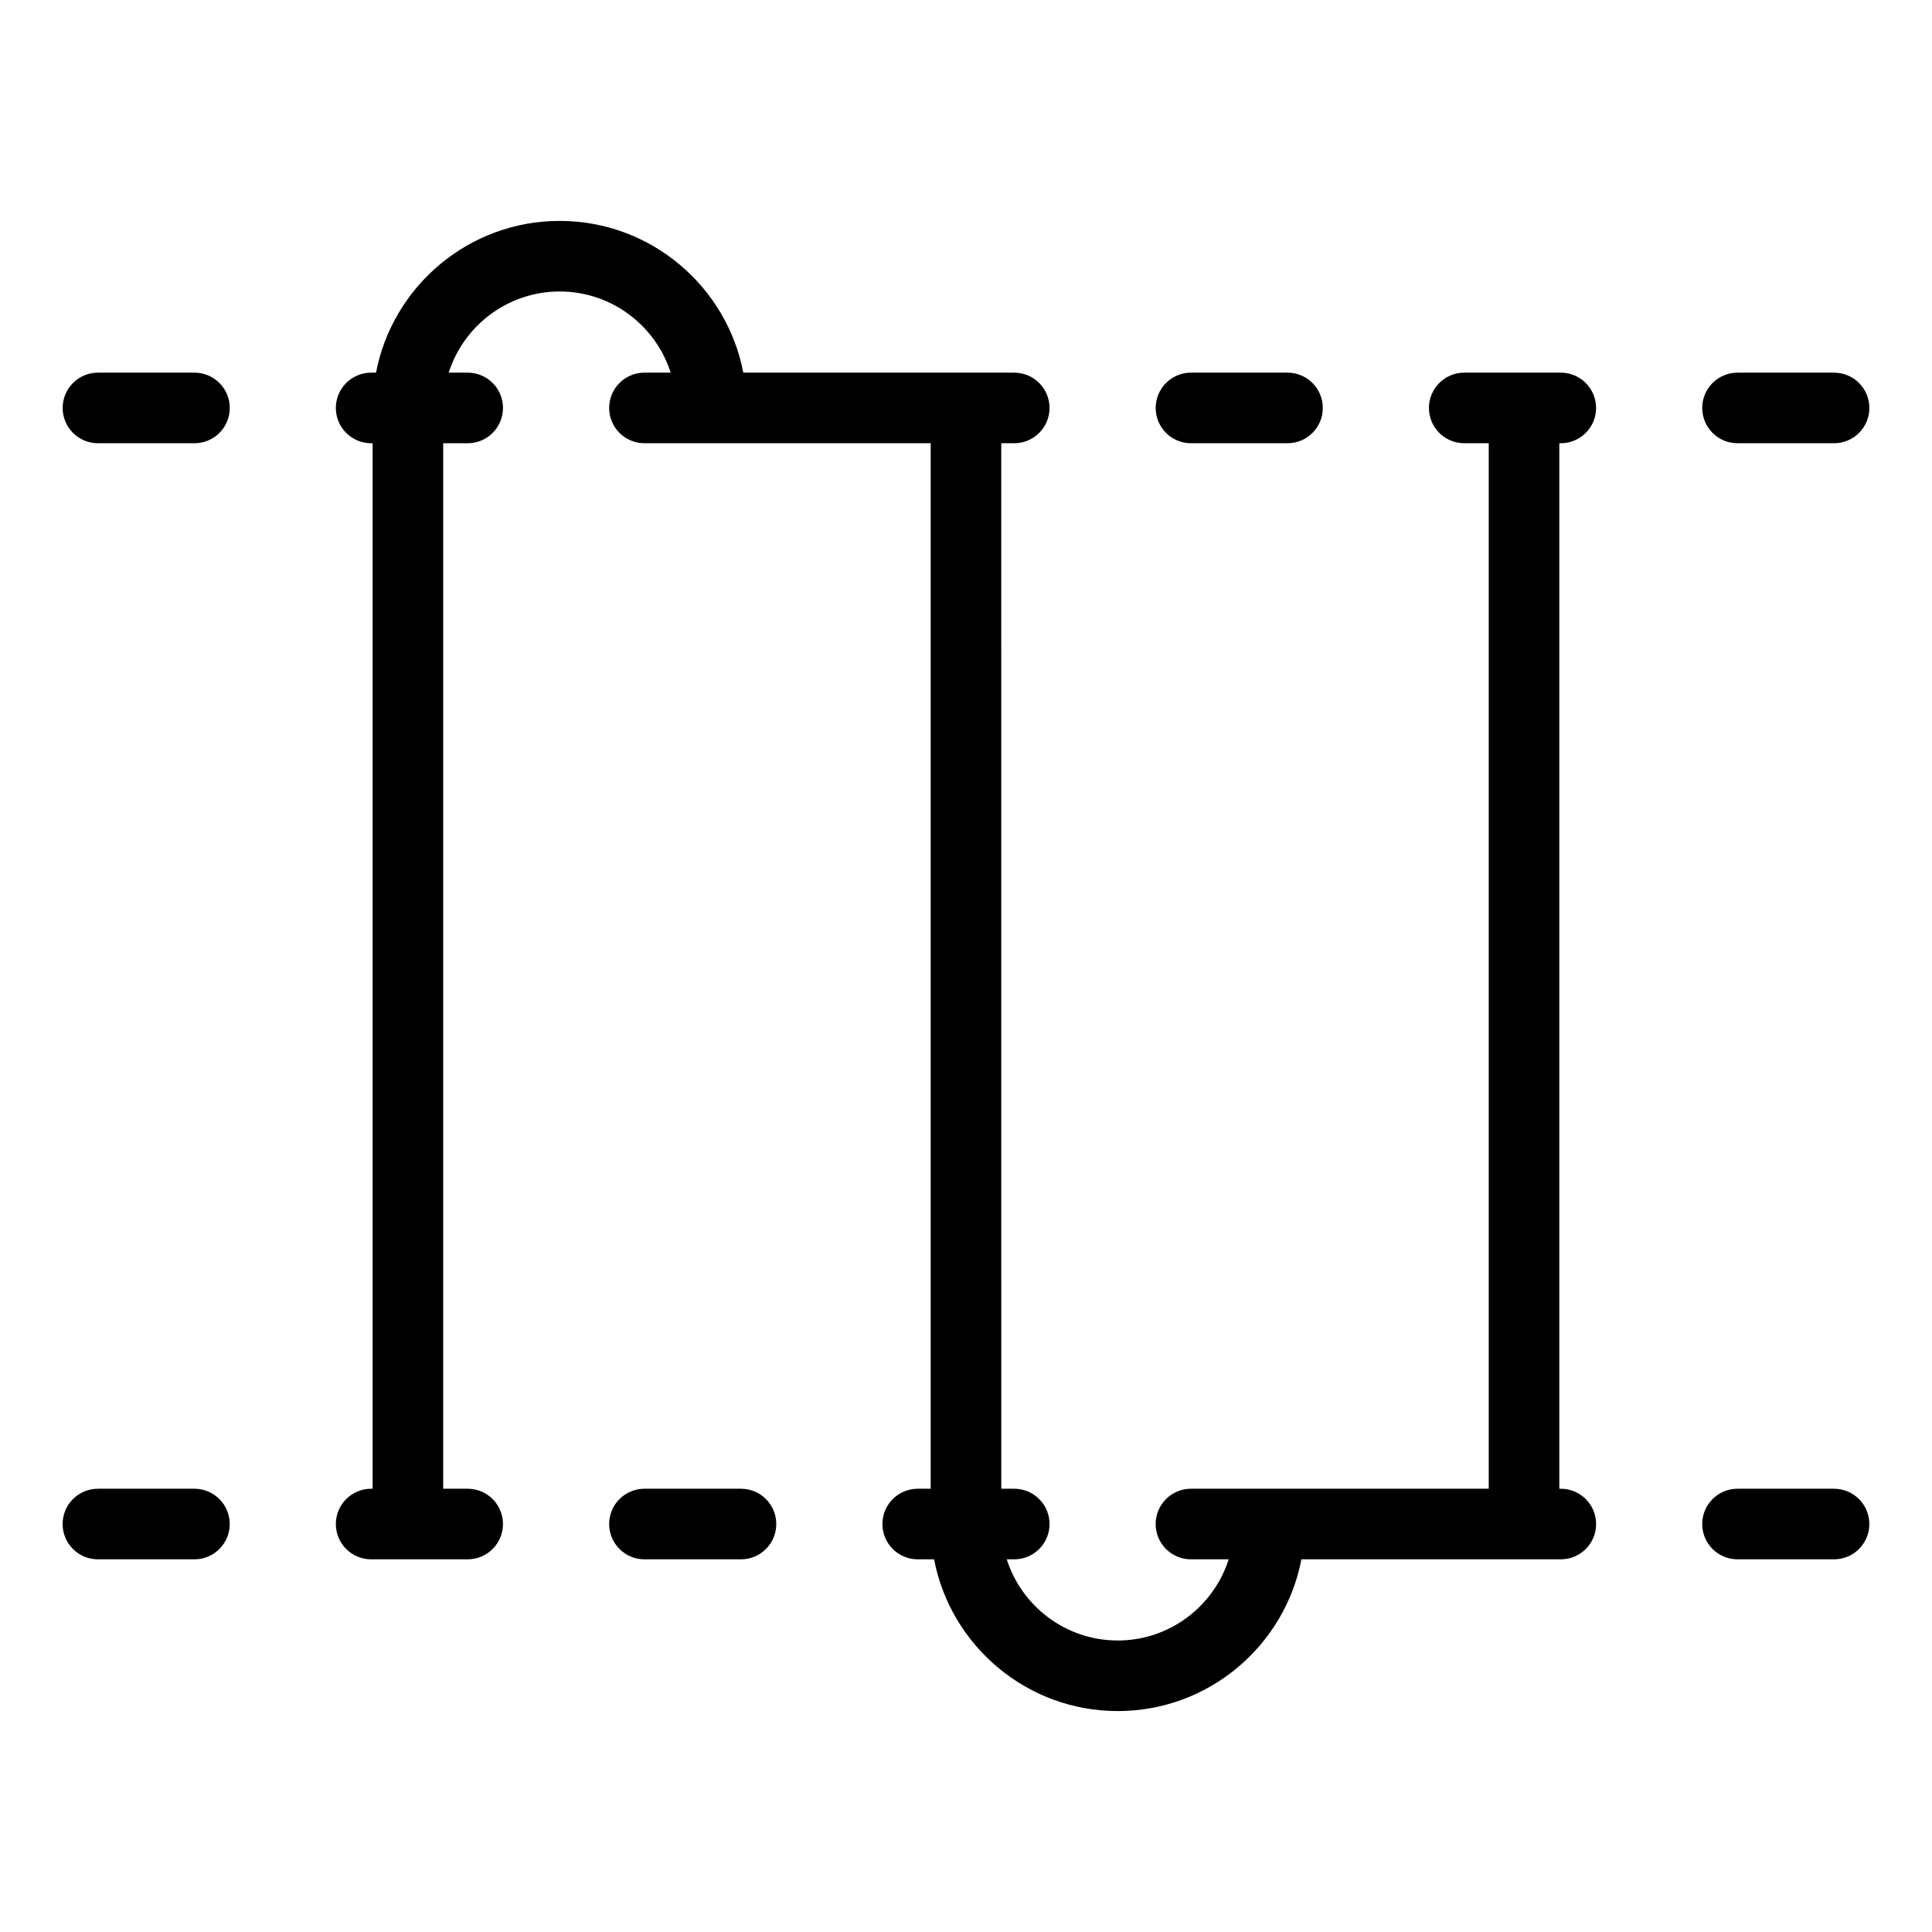
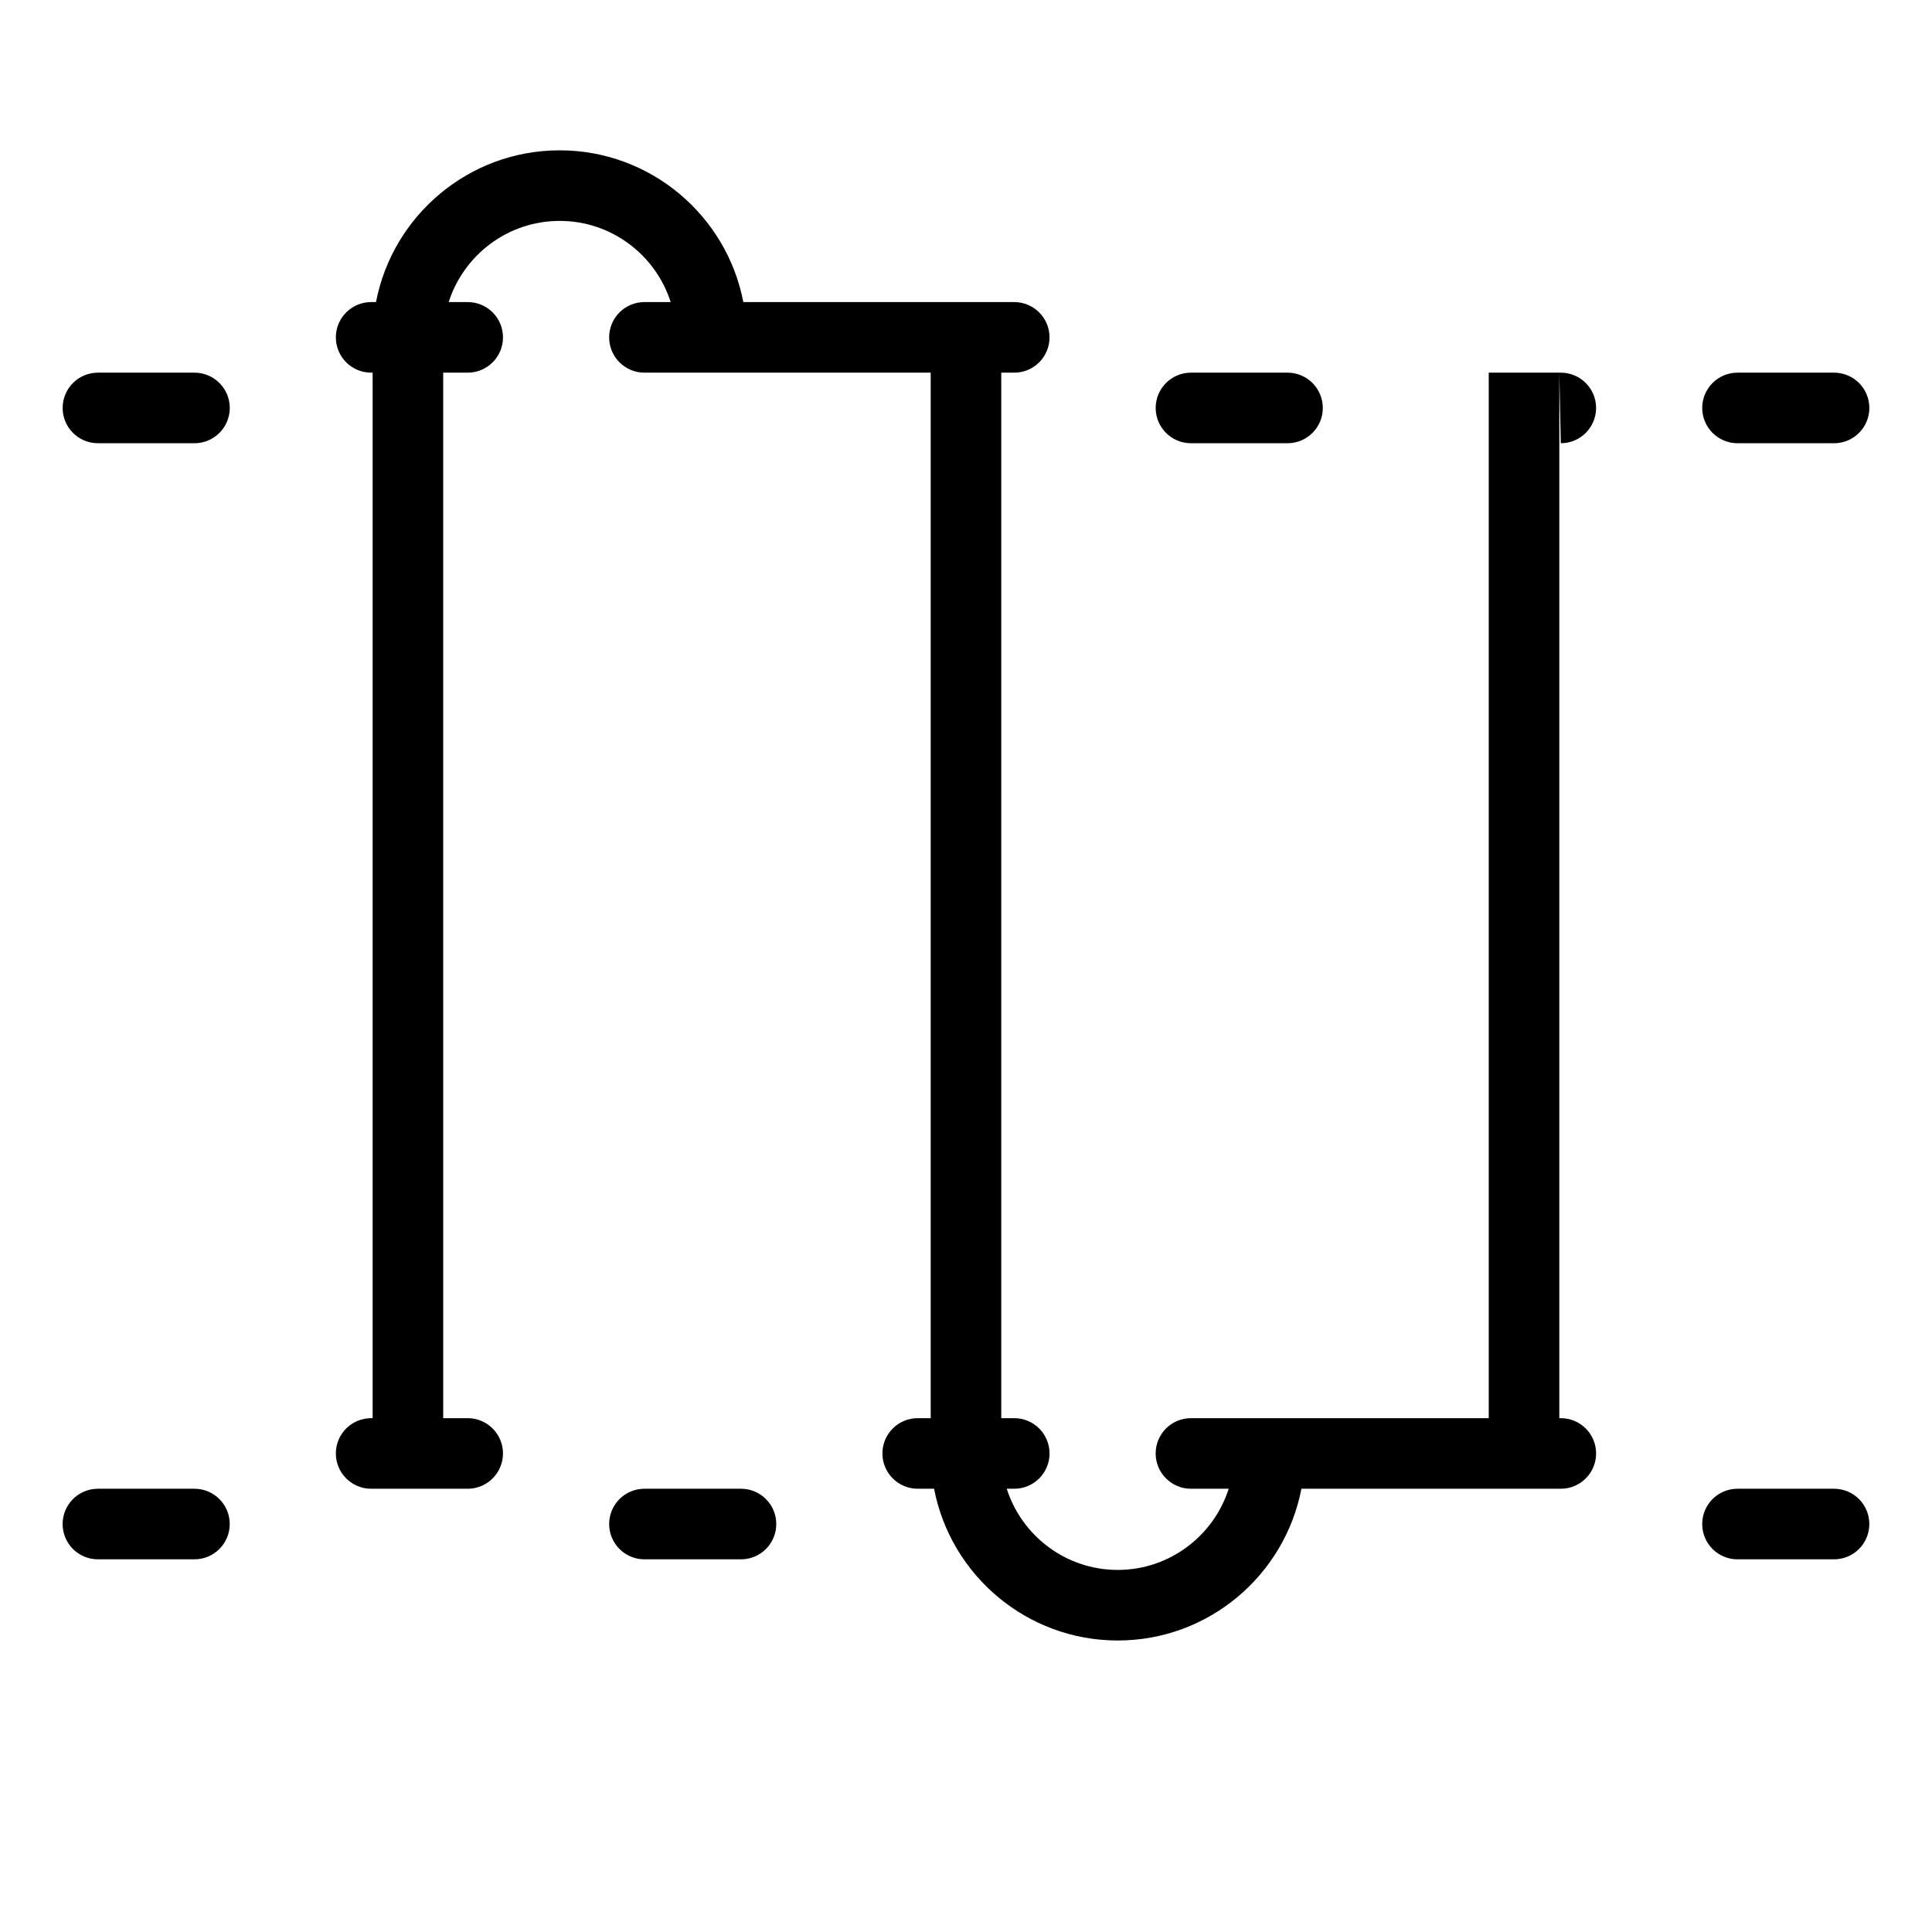
<svg xmlns="http://www.w3.org/2000/svg" fill="#000000" width="800px" height="800px" version="1.1" viewBox="144 144 512 512">
-   <path d="m204.89 252.11c0 5.164-4.188 9.352-9.352 9.352h-25.582c-5.164 0-9.352-4.188-9.352-9.352 0-5.164 4.188-9.352 9.352-9.352h25.582c5.164 0 9.352 4.184 9.352 9.352zm254.73 9.352h25.586c5.164 0 9.352-4.188 9.352-9.352 0-5.164-4.188-9.352-9.352-9.352h-25.586c-5.164 0-9.352 4.188-9.352 9.352 0 5.164 4.188 9.352 9.352 9.352zm98.008 0c5.164 0 9.352-4.188 9.352-9.352 0-5.164-4.188-9.352-9.352-9.352h-25.59c-5.164 0-9.352 4.188-9.352 9.352 0 5.164 4.188 9.352 9.352 9.352h6.492v277.07h-58.094-0.012-0.012-20.797c-5.164 0-9.352 4.188-9.352 9.352 0 5.164 4.188 9.352 9.352 9.352h10.004c-3.973 12.457-15.656 21.512-29.41 21.512-13.762 0-25.441-9.055-29.41-21.512h1.988c5.164 0 9.352-4.188 9.352-9.352 0-5.164-4.188-9.352-9.352-9.352h-3.441l-0.004-277.07h3.441c5.164 0 9.352-4.188 9.352-9.352 0-5.164-4.188-9.352-9.352-9.352h-71.793c-4.387-22.875-24.535-40.215-48.672-40.215-24.137 0-44.281 17.34-48.672 40.215h-1.289c-5.164 0-9.352 4.188-9.352 9.352 0 5.164 4.188 9.352 9.352 9.352h0.395v277.07h-0.395c-5.164 0-9.352 4.188-9.352 9.352 0 5.164 4.188 9.352 9.352 9.352h25.586c5.164 0 9.352-4.188 9.352-9.352 0-5.164-4.188-9.352-9.352-9.352h-6.492l0.004-277.07h6.492c5.164 0 9.352-4.188 9.352-9.352 0-5.164-4.188-9.352-9.352-9.352h-5.039c3.973-12.457 15.656-21.512 29.414-21.512 13.762 0 25.441 9.055 29.414 21.512h-6.953c-5.164 0-9.352 4.188-9.352 9.352 0 5.164 4.188 9.352 9.352 9.352h75.859v277.07h-3.441c-5.164 0-9.352 4.188-9.352 9.352 0 5.164 4.188 9.352 9.352 9.352h4.34c4.387 22.875 24.535 40.215 48.672 40.215 24.137 0 44.281-17.34 48.672-40.215h68.746c5.164 0 9.352-4.188 9.352-9.352 0-5.164-4.188-9.352-9.352-9.352h-0.395v-277.07zm46.832 0h25.586c5.164 0 9.352-4.188 9.352-9.352 0-5.164-4.188-9.352-9.352-9.352h-25.586c-5.164 0-9.352 4.188-9.352 9.352 0 5.164 4.188 9.352 9.352 9.352zm-408.93 277.07h-25.582c-5.164 0-9.352 4.188-9.352 9.352 0 5.164 4.188 9.352 9.352 9.352h25.582c5.164 0 9.352-4.188 9.352-9.352 0-5.164-4.188-9.352-9.352-9.352zm144.84 0h-25.586c-5.164 0-9.352 4.188-9.352 9.352 0 5.164 4.188 9.352 9.352 9.352h25.586c5.164 0 9.352-4.188 9.352-9.352 0-5.164-4.188-9.352-9.352-9.352zm289.67 0h-25.586c-5.164 0-9.352 4.188-9.352 9.352 0 5.164 4.188 9.352 9.352 9.352h25.586c5.164 0 9.352-4.188 9.352-9.352 0-5.164-4.188-9.352-9.352-9.352z" />
+   <path d="m204.89 252.11c0 5.164-4.188 9.352-9.352 9.352h-25.582c-5.164 0-9.352-4.188-9.352-9.352 0-5.164 4.188-9.352 9.352-9.352h25.582c5.164 0 9.352 4.184 9.352 9.352zm254.73 9.352h25.586c5.164 0 9.352-4.188 9.352-9.352 0-5.164-4.188-9.352-9.352-9.352h-25.586c-5.164 0-9.352 4.188-9.352 9.352 0 5.164 4.188 9.352 9.352 9.352zm98.008 0c5.164 0 9.352-4.188 9.352-9.352 0-5.164-4.188-9.352-9.352-9.352h-25.59h6.492v277.07h-58.094-0.012-0.012-20.797c-5.164 0-9.352 4.188-9.352 9.352 0 5.164 4.188 9.352 9.352 9.352h10.004c-3.973 12.457-15.656 21.512-29.41 21.512-13.762 0-25.441-9.055-29.41-21.512h1.988c5.164 0 9.352-4.188 9.352-9.352 0-5.164-4.188-9.352-9.352-9.352h-3.441l-0.004-277.07h3.441c5.164 0 9.352-4.188 9.352-9.352 0-5.164-4.188-9.352-9.352-9.352h-71.793c-4.387-22.875-24.535-40.215-48.672-40.215-24.137 0-44.281 17.34-48.672 40.215h-1.289c-5.164 0-9.352 4.188-9.352 9.352 0 5.164 4.188 9.352 9.352 9.352h0.395v277.07h-0.395c-5.164 0-9.352 4.188-9.352 9.352 0 5.164 4.188 9.352 9.352 9.352h25.586c5.164 0 9.352-4.188 9.352-9.352 0-5.164-4.188-9.352-9.352-9.352h-6.492l0.004-277.07h6.492c5.164 0 9.352-4.188 9.352-9.352 0-5.164-4.188-9.352-9.352-9.352h-5.039c3.973-12.457 15.656-21.512 29.414-21.512 13.762 0 25.441 9.055 29.414 21.512h-6.953c-5.164 0-9.352 4.188-9.352 9.352 0 5.164 4.188 9.352 9.352 9.352h75.859v277.07h-3.441c-5.164 0-9.352 4.188-9.352 9.352 0 5.164 4.188 9.352 9.352 9.352h4.34c4.387 22.875 24.535 40.215 48.672 40.215 24.137 0 44.281-17.34 48.672-40.215h68.746c5.164 0 9.352-4.188 9.352-9.352 0-5.164-4.188-9.352-9.352-9.352h-0.395v-277.07zm46.832 0h25.586c5.164 0 9.352-4.188 9.352-9.352 0-5.164-4.188-9.352-9.352-9.352h-25.586c-5.164 0-9.352 4.188-9.352 9.352 0 5.164 4.188 9.352 9.352 9.352zm-408.93 277.07h-25.582c-5.164 0-9.352 4.188-9.352 9.352 0 5.164 4.188 9.352 9.352 9.352h25.582c5.164 0 9.352-4.188 9.352-9.352 0-5.164-4.188-9.352-9.352-9.352zm144.84 0h-25.586c-5.164 0-9.352 4.188-9.352 9.352 0 5.164 4.188 9.352 9.352 9.352h25.586c5.164 0 9.352-4.188 9.352-9.352 0-5.164-4.188-9.352-9.352-9.352zm289.67 0h-25.586c-5.164 0-9.352 4.188-9.352 9.352 0 5.164 4.188 9.352 9.352 9.352h25.586c5.164 0 9.352-4.188 9.352-9.352 0-5.164-4.188-9.352-9.352-9.352z" />
</svg>